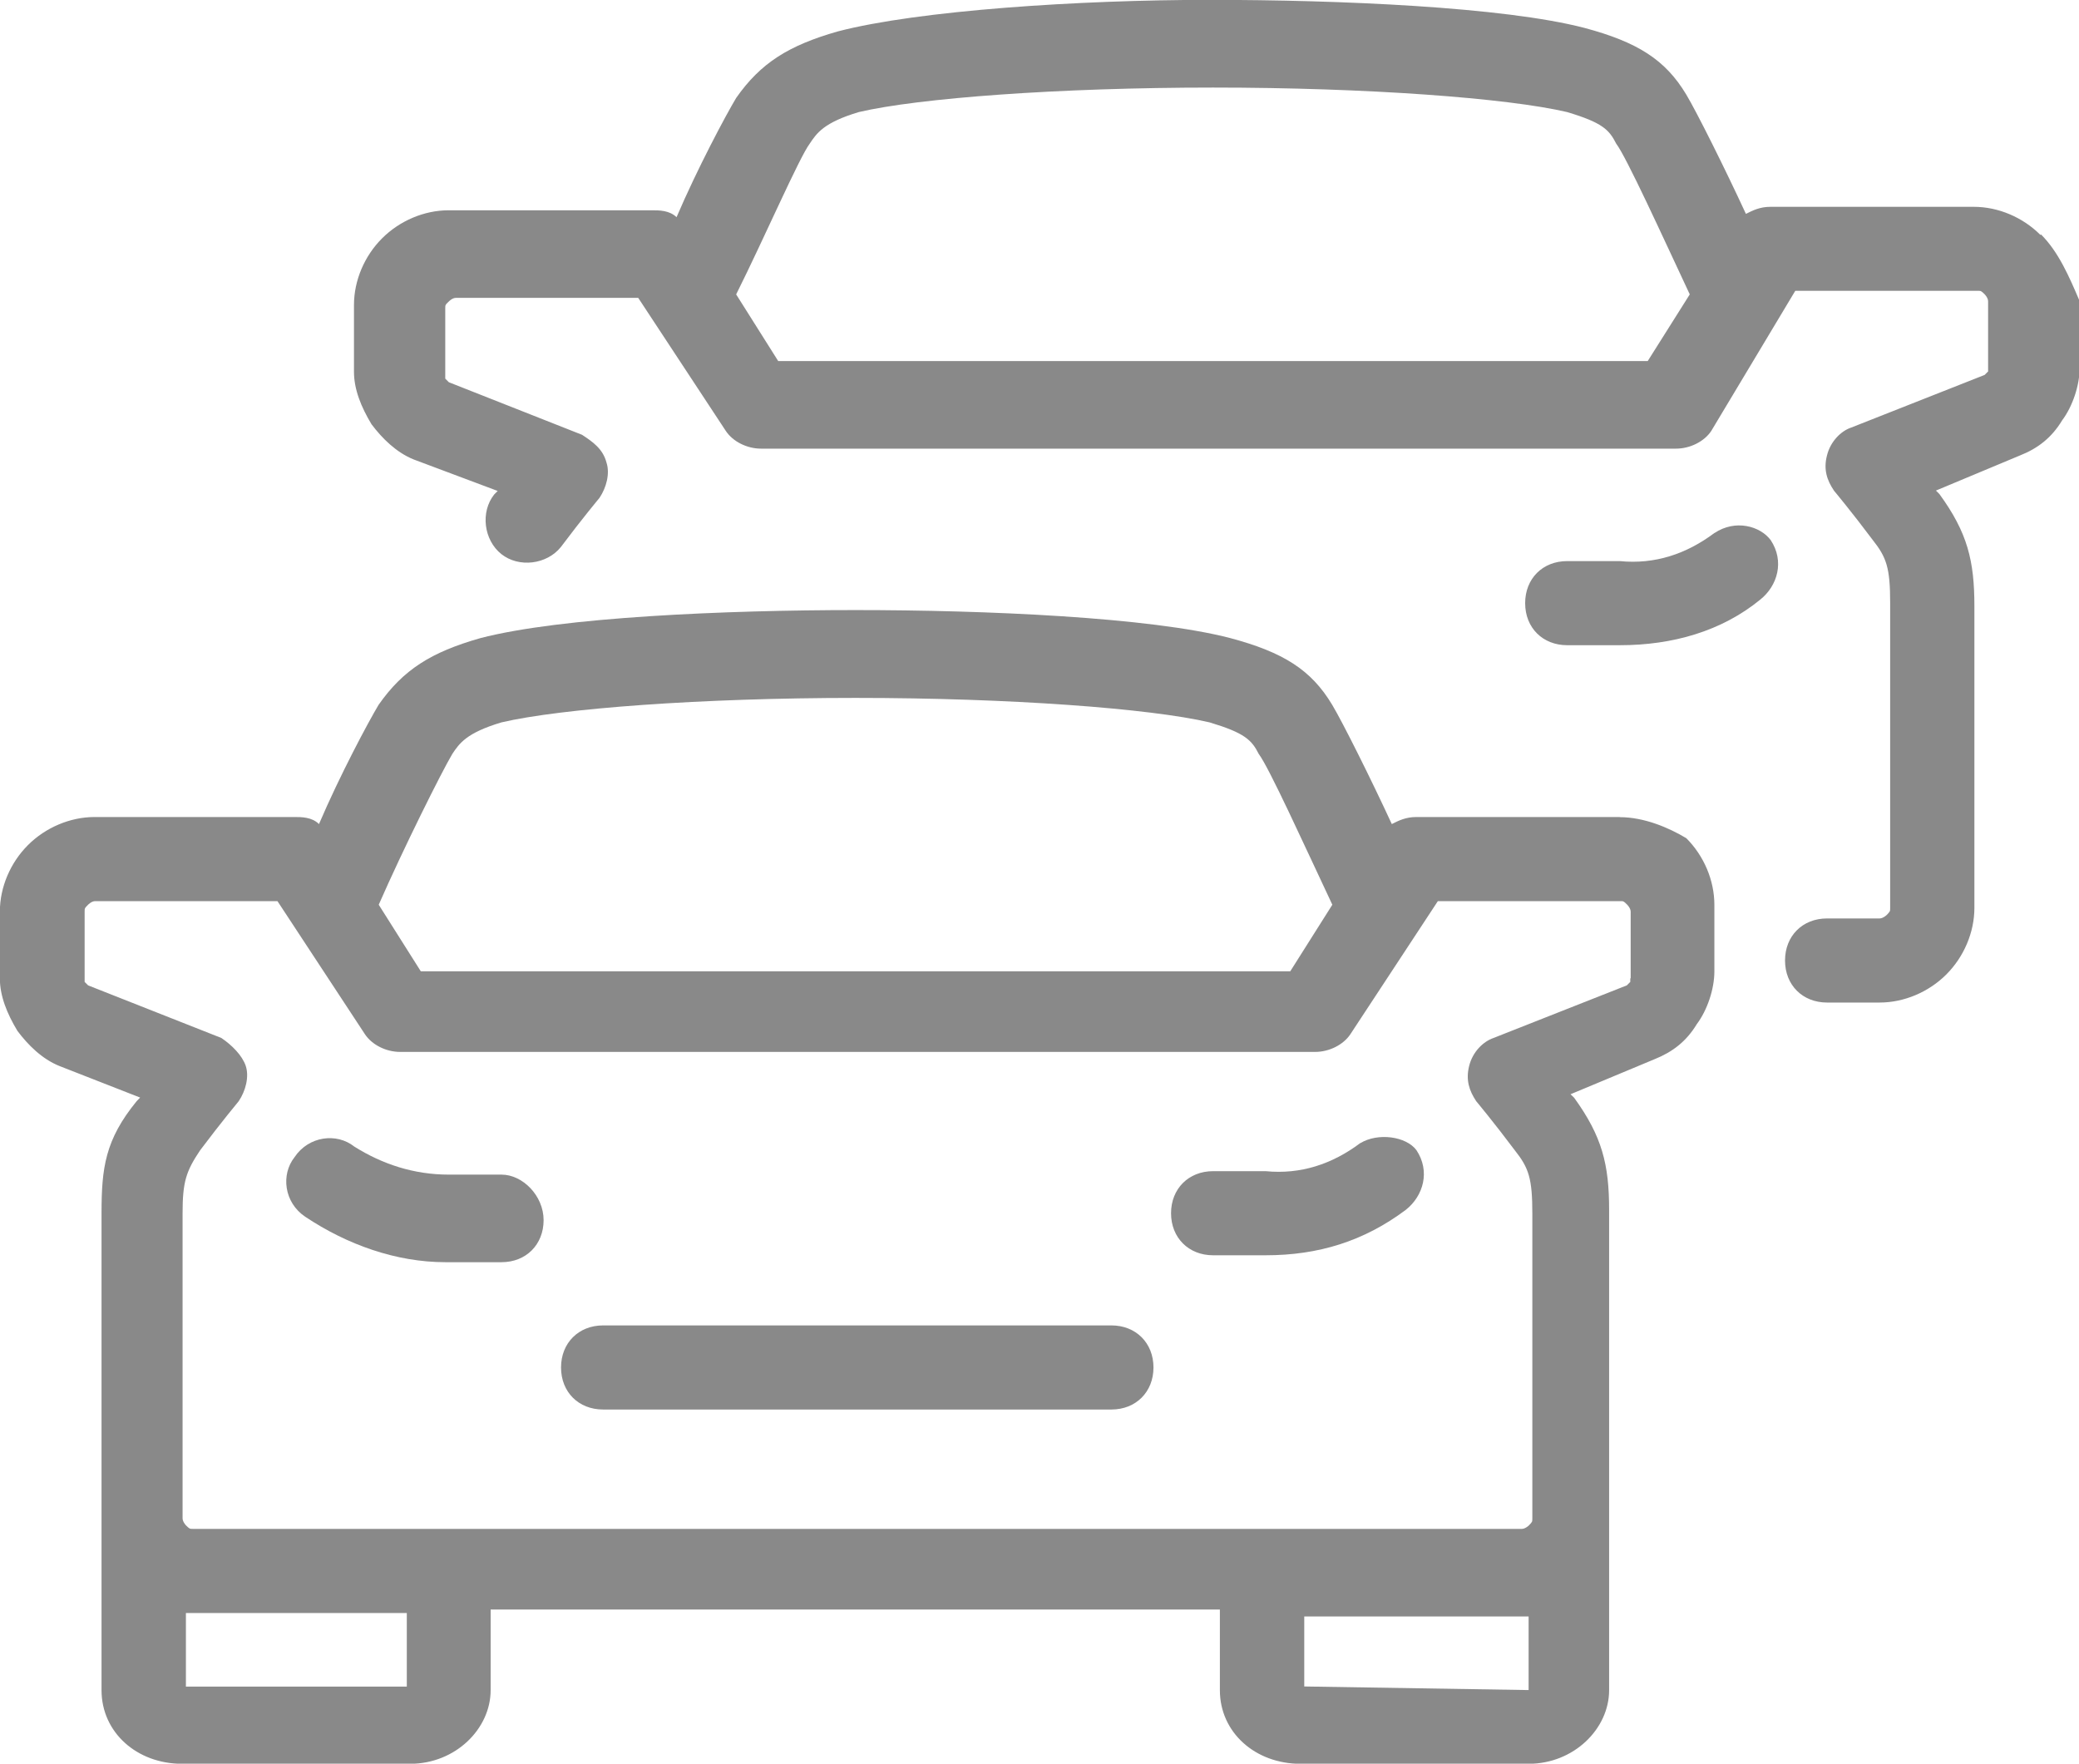
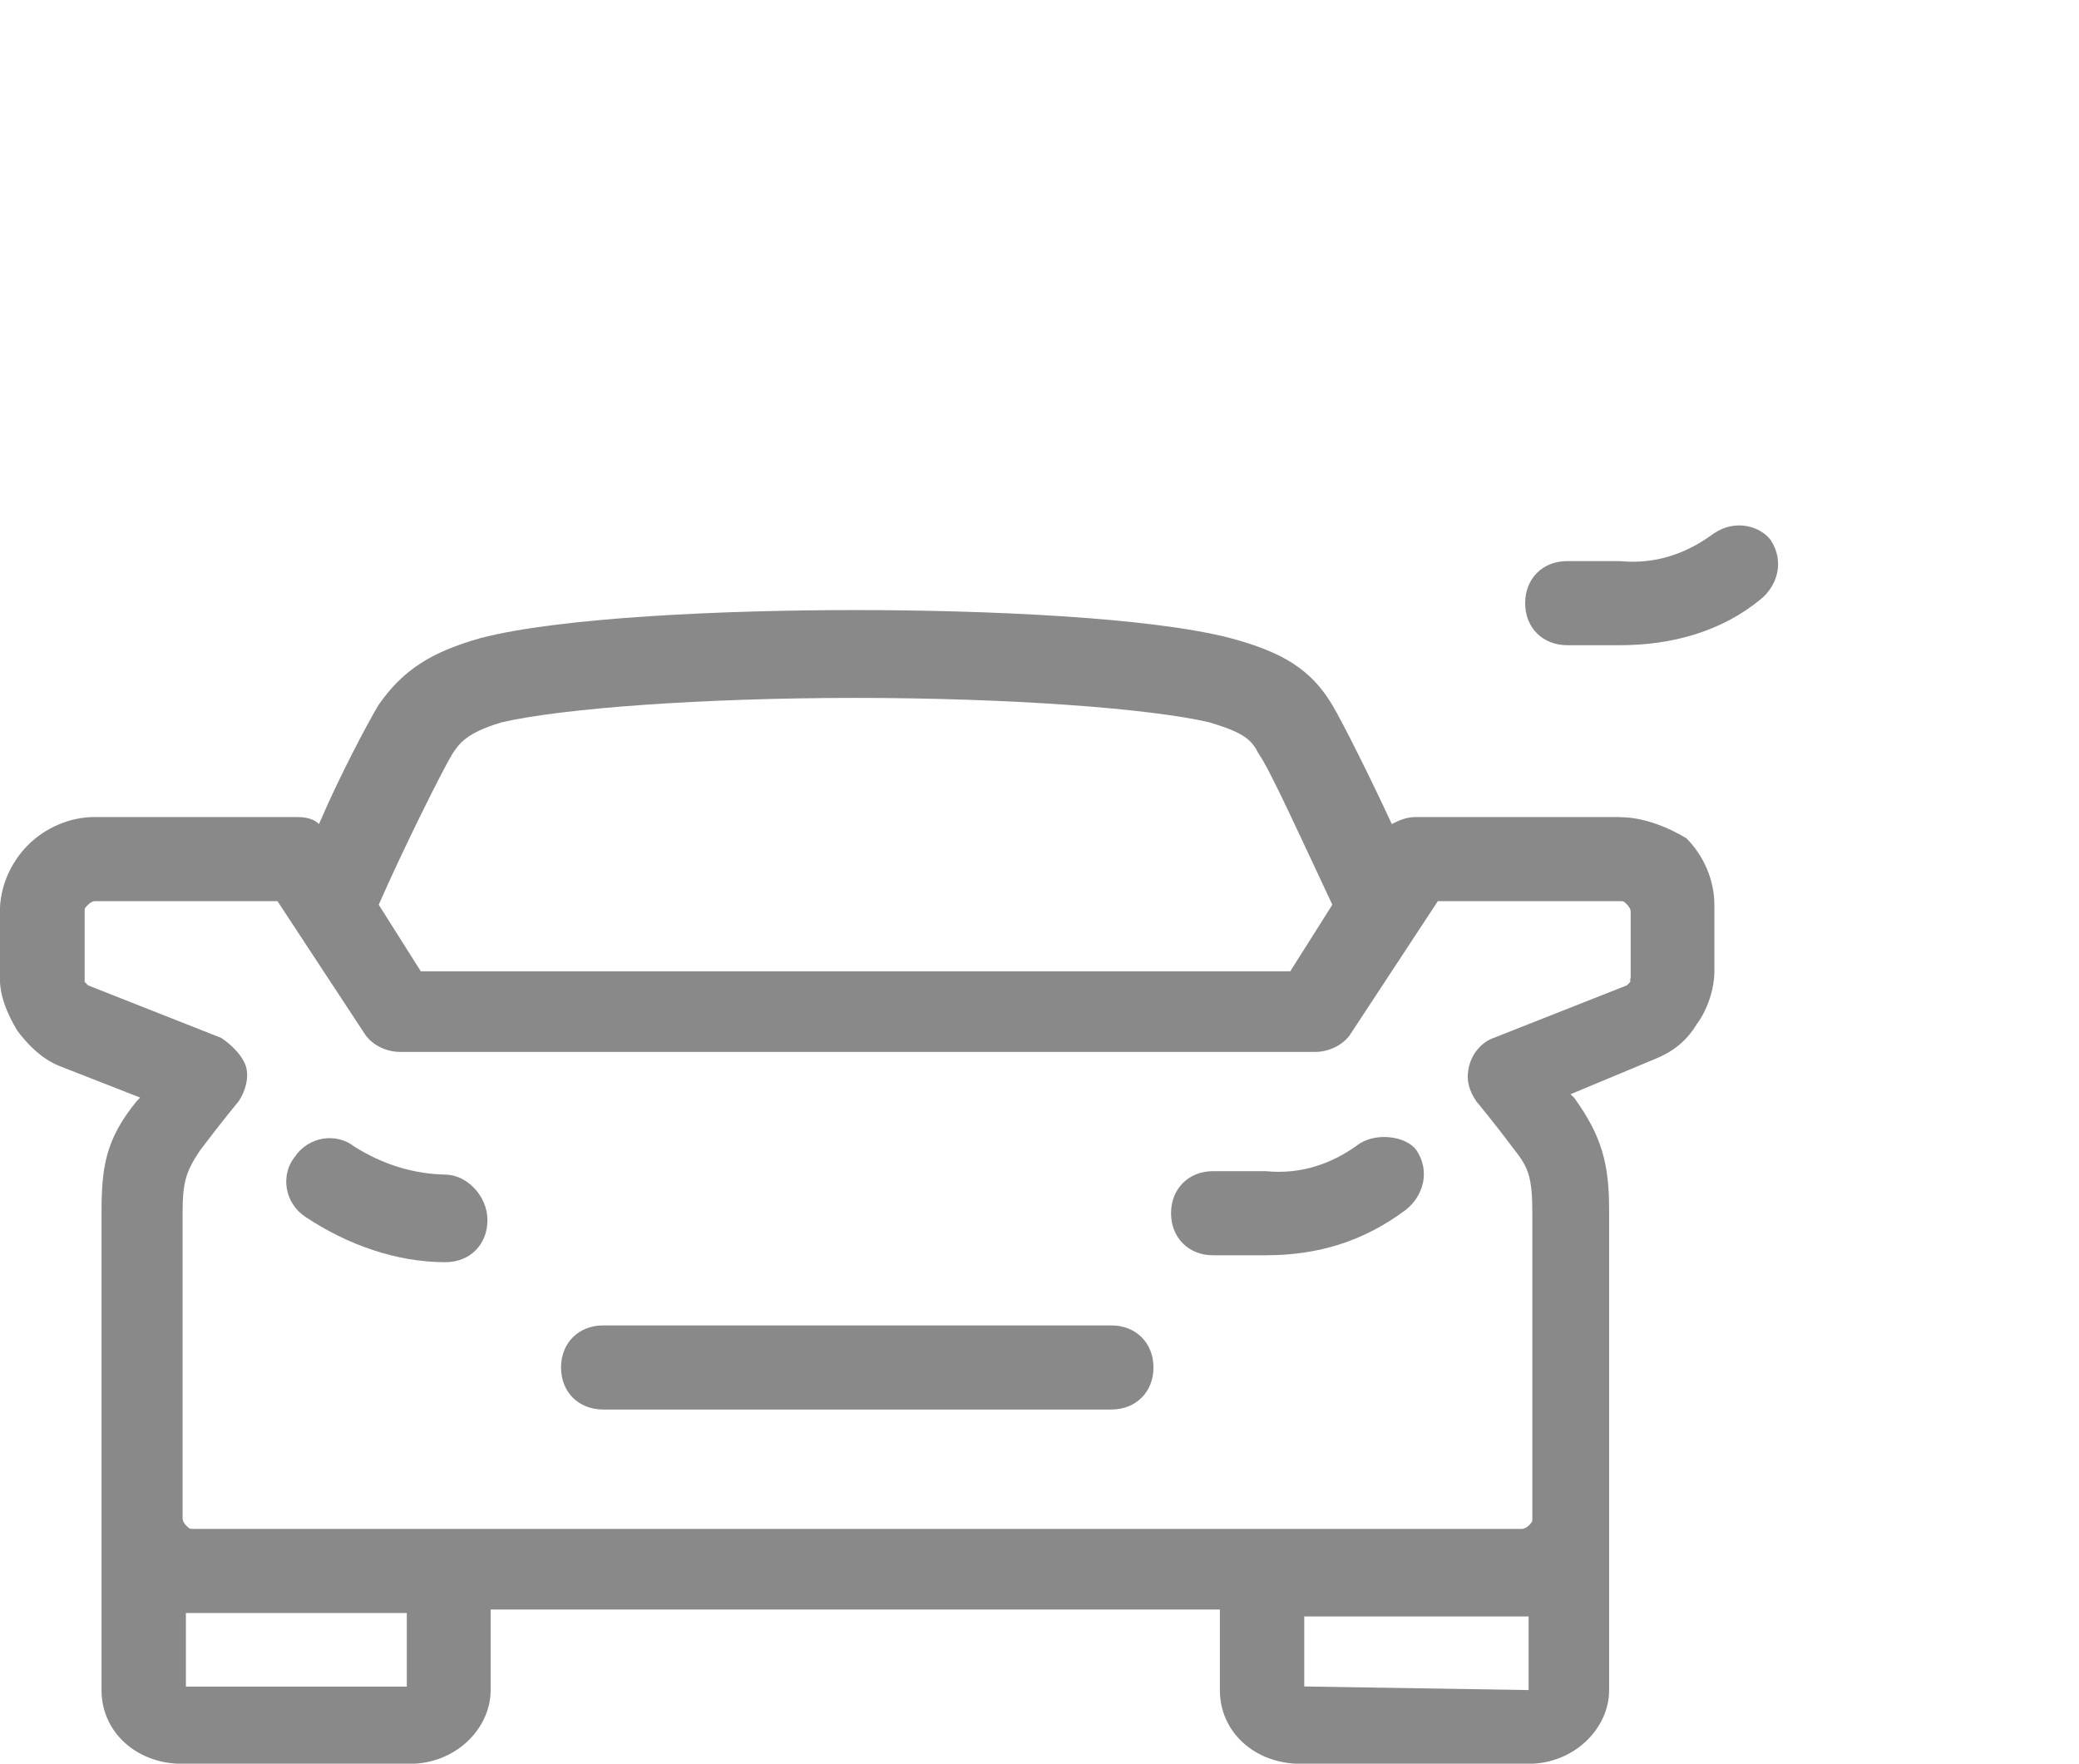
<svg xmlns="http://www.w3.org/2000/svg" xml:space="preserve" width="84.667mm" height="71.818mm" version="1.1" style="shape-rendering:geometricPrecision; text-rendering:geometricPrecision; image-rendering:optimizeQuality; fill-rule:evenodd; clip-rule:evenodd" viewBox="0 0 156.23 132.52">
  <defs>
    <style type="text/css"> .fil0 {fill:#898989;fill-rule:nonzero} </style>
  </defs>
  <g id="Слой_x0020_1">
    <g id="_2487840748384">
-       <path class="fil0" d="M37.68 88.26l-3.95 0c-2.64,0 -5.01,-0.79 -7.11,-2.11 -1.32,-1.05 -3.42,-0.79 -4.48,0.79 -1.05,1.32 -0.79,3.42 0.79,4.48 3.16,2.11 6.85,3.42 10.54,3.42l0.27 0 3.95 0c1.84,0 3.16,-1.32 3.16,-3.16 0,-1.84 -1.58,-3.42 -3.16,-3.42z" />
+       <path class="fil0" d="M37.68 88.26l-3.95 0c-2.64,0 -5.01,-0.79 -7.11,-2.11 -1.32,-1.05 -3.42,-0.79 -4.48,0.79 -1.05,1.32 -0.79,3.42 0.79,4.48 3.16,2.11 6.85,3.42 10.54,3.42c1.84,0 3.16,-1.32 3.16,-3.16 0,-1.84 -1.58,-3.42 -3.16,-3.42z" />
      <path class="fil0" d="M102.22 85.89c-2.11,1.58 -4.48,2.37 -7.11,2.11l-3.95 0c-1.84,0 -3.16,1.32 -3.16,3.16 0,1.84 1.32,3.16 3.16,3.16l3.69 0 0.26 0c3.95,0 7.38,-1.05 10.54,-3.42 1.32,-1.05 1.84,-2.9 0.79,-4.48 -0.79,-1.05 -2.9,-1.32 -4.21,-0.53z" />
      <path class="fil0" d="M121.72 61.39l-15.28 0c-0.79,0 -1.32,0.26 -1.85,0.53 -1.58,-3.42 -3.69,-7.64 -4.48,-8.96 -1.58,-2.64 -3.69,-3.95 -7.64,-5.01 -6.06,-1.58 -18.44,-2.11 -28.19,-2.11 -9.75,0 -22.13,0.53 -28.19,2.11 -3.69,1.05 -5.79,2.37 -7.64,5.01 -0.79,1.32 -2.9,5.27 -4.48,8.96 -0.53,-0.53 -1.32,-0.53 -1.84,-0.53l-15.02 0c-1.84,0 -3.69,0.79 -5.01,2.11 -1.32,1.32 -2.11,3.16 -2.11,5l0 5.01c0,1.32 0.53,2.64 1.32,3.95 0.79,1.05 1.84,2.11 3.16,2.64l6.06 2.37 -0.26 0.27c-2.37,2.9 -2.64,5.01 -2.64,8.43l0 22.92 0 12.91c0,3.16 2.64,5.53 6.06,5.53l17.12 0c3.43,0 6.06,-2.64 6.06,-5.53l0 -6.06 54.8 0 0 6.06c0,3.16 2.64,5.53 6.06,5.53l17.13 0c3.42,0 6.06,-2.64 6.06,-5.53l0 -13.17 0 -22.92c0,-3.42 -0.53,-5.53 -2.63,-8.43l-0.27 -0.26 6.33 -2.64c1.32,-0.53 2.37,-1.32 3.16,-2.63 0.79,-1.05 1.32,-2.64 1.32,-3.96l0 -5c0,-1.85 -0.79,-3.69 -2.11,-5.01 -1.32,-0.79 -3.16,-1.58 -5.01,-1.58zm-87.73 -4.74c0.53,-0.79 1.05,-1.58 3.69,-2.37 4.48,-1.05 15.02,-1.84 26.61,-1.84 11.59,0 22.13,0.79 26.61,1.84 2.63,0.79 3.16,1.32 3.69,2.37 0.79,1.05 3.42,6.85 5.53,11.33l-3.16 5 -65.34 0 -3.16 -5c1.85,-4.22 4.74,-10.01 5.53,-11.33zm-3.42 70.08l-16.6 0 0 -5.53c0.27,0 0.53,0 0.53,0l16.07 0 0 5.53zm67.44 0l0 -5.27 16.07 0c0.26,0 0.53,0 0.79,0l0 5.53 -16.86 -0.27zm24.5 -53.22l0 0.27 -0.26 0.26 -10.01 3.95c-0.79,0.27 -1.58,1.05 -1.84,2.11 -0.26,1.05 0,1.84 0.53,2.64 0,0 1.32,1.58 2.9,3.69 1.05,1.32 1.32,2.11 1.32,4.74l0 22.92c0,0.26 0,0.26 -0.26,0.53 0,0 -0.27,0.26 -0.53,0.26l-19.23 0 -61.38 0 -19.24 0c-0.26,0 -0.26,0 -0.53,-0.26 0,0 -0.26,-0.27 -0.26,-0.53l0 -22.92c0,-2.37 0.26,-3.16 1.32,-4.74 1.58,-2.1 2.9,-3.69 2.9,-3.69 0.53,-0.79 0.79,-1.84 0.53,-2.64 -0.26,-0.79 -1.05,-1.58 -1.84,-2.11l-10.01 -3.95 -0.26 -0.26 0 -0.27 0 -5.01c0,-0.26 0,-0.26 0.26,-0.52 0,0 0.26,-0.27 0.53,-0.27l13.7 0 6.58 10.01c0.53,0.79 1.58,1.32 2.64,1.32l68.76 0c1.05,0 2.11,-0.53 2.64,-1.32l6.58 -10.01 13.7 0c0.26,0 0.26,0 0.53,0.27 0,0 0.26,0.26 0.26,0.52l0 5.01z" />
      <path class="fil0" d="M83.52 99.59l-38.2 0c-1.84,0 -3.16,1.32 -3.16,3.16 0,1.85 1.32,3.16 3.16,3.16l38.2 0c1.84,0 3.16,-1.32 3.16,-3.16 0,-1.84 -1.32,-3.16 -3.16,-3.16z" />
      <path class="fil0" d="M128.83 40.05c-2.11,1.58 -4.48,2.37 -7.11,2.11l-3.95 0c-1.85,0 -3.16,1.32 -3.16,3.16 0,1.85 1.32,3.16 3.16,3.16l3.69 0 0.27 0c3.95,0 7.64,-1.05 10.54,-3.42 1.32,-1.05 1.84,-2.9 0.79,-4.48 -0.79,-1.05 -2.64,-1.58 -4.22,-0.53z" />
-       <path class="fil0" d="M153.33 17.65c-1.32,-1.32 -3.16,-2.11 -5.01,-2.11l-15.28 0c-0.79,0 -1.32,0.27 -1.84,0.53 -1.58,-3.42 -3.69,-7.64 -4.48,-8.96 -1.58,-2.64 -3.69,-3.95 -7.64,-5.01 -6.06,-1.58 -18.44,-2.11 -28.19,-2.11 -9.75,0 -21.87,0.79 -27.93,2.37 -3.69,1.05 -5.8,2.37 -7.64,5 -0.79,1.32 -2.9,5.27 -4.48,8.96 -0.53,-0.52 -1.32,-0.52 -1.84,-0.52l-15.28 0c-1.85,0 -3.69,0.79 -5.01,2.11 -1.32,1.32 -2.11,3.16 -2.11,5.01l0 5.01c0,1.32 0.53,2.64 1.32,3.95 0.79,1.05 1.85,2.11 3.16,2.64l6.32 2.37 -0.26 0.26c-1.05,1.32 -0.79,3.42 0.53,4.48 1.32,1.05 3.42,0.79 4.48,-0.53 1.58,-2.11 2.9,-3.69 2.9,-3.69 0.53,-0.79 0.79,-1.84 0.53,-2.64 -0.27,-1.05 -1.05,-1.58 -1.84,-2.1l-10.01 -3.95 -0.27 -0.27 0 -0.26 0 -5.01c0,-0.27 0,-0.27 0.27,-0.53 0,0 0.26,-0.27 0.53,-0.27l13.7 0 6.59 10.01c0.53,0.79 1.58,1.32 2.64,1.32l68.76 0c1.05,0 2.11,-0.53 2.64,-1.32l6.32 -10.54 13.7 0c0.26,0 0.26,0 0.53,0.26 0,0 0.26,0.26 0.26,0.53l0 5.01c0,0.26 0,0.26 0,0.26l-0.26 0.26 -10.01 3.95c-0.79,0.26 -1.58,1.05 -1.84,2.11 -0.27,1.05 0,1.85 0.53,2.64 0,0 1.32,1.58 2.9,3.69 1.05,1.32 1.32,2.11 1.32,4.74l0 22.92c0,0.26 0,0.26 -0.26,0.53 0,0 -0.27,0.26 -0.53,0.26l-3.95 0c-1.85,0 -3.16,1.32 -3.16,3.16 0,1.85 1.32,3.16 3.16,3.16l3.95 0c1.84,0 3.69,-0.79 5.01,-2.11 1.32,-1.32 2.11,-3.16 2.11,-5.01l0 -22.66c0,-3.42 -0.52,-5.53 -2.63,-8.43l-0.26 -0.26 6.32 -2.64c1.32,-0.52 2.37,-1.32 3.16,-2.63 0.79,-1.05 1.32,-2.64 1.32,-3.95l0 -5.01c-0.79,-1.85 -1.58,-3.69 -2.9,-5.01zm-29.51 9.48l-65.34 0 -3.16 -5.01c2.11,-4.22 4.74,-10.28 5.53,-11.33 0.53,-0.79 1.05,-1.58 3.69,-2.37 4.48,-1.05 15.02,-1.84 26.61,-1.84 11.59,0 22.13,0.79 26.61,1.84 2.64,0.79 3.16,1.32 3.69,2.37 0.79,1.05 3.43,6.85 5.53,11.33l-3.16 5.01z" />
    </g>
  </g>
</svg>